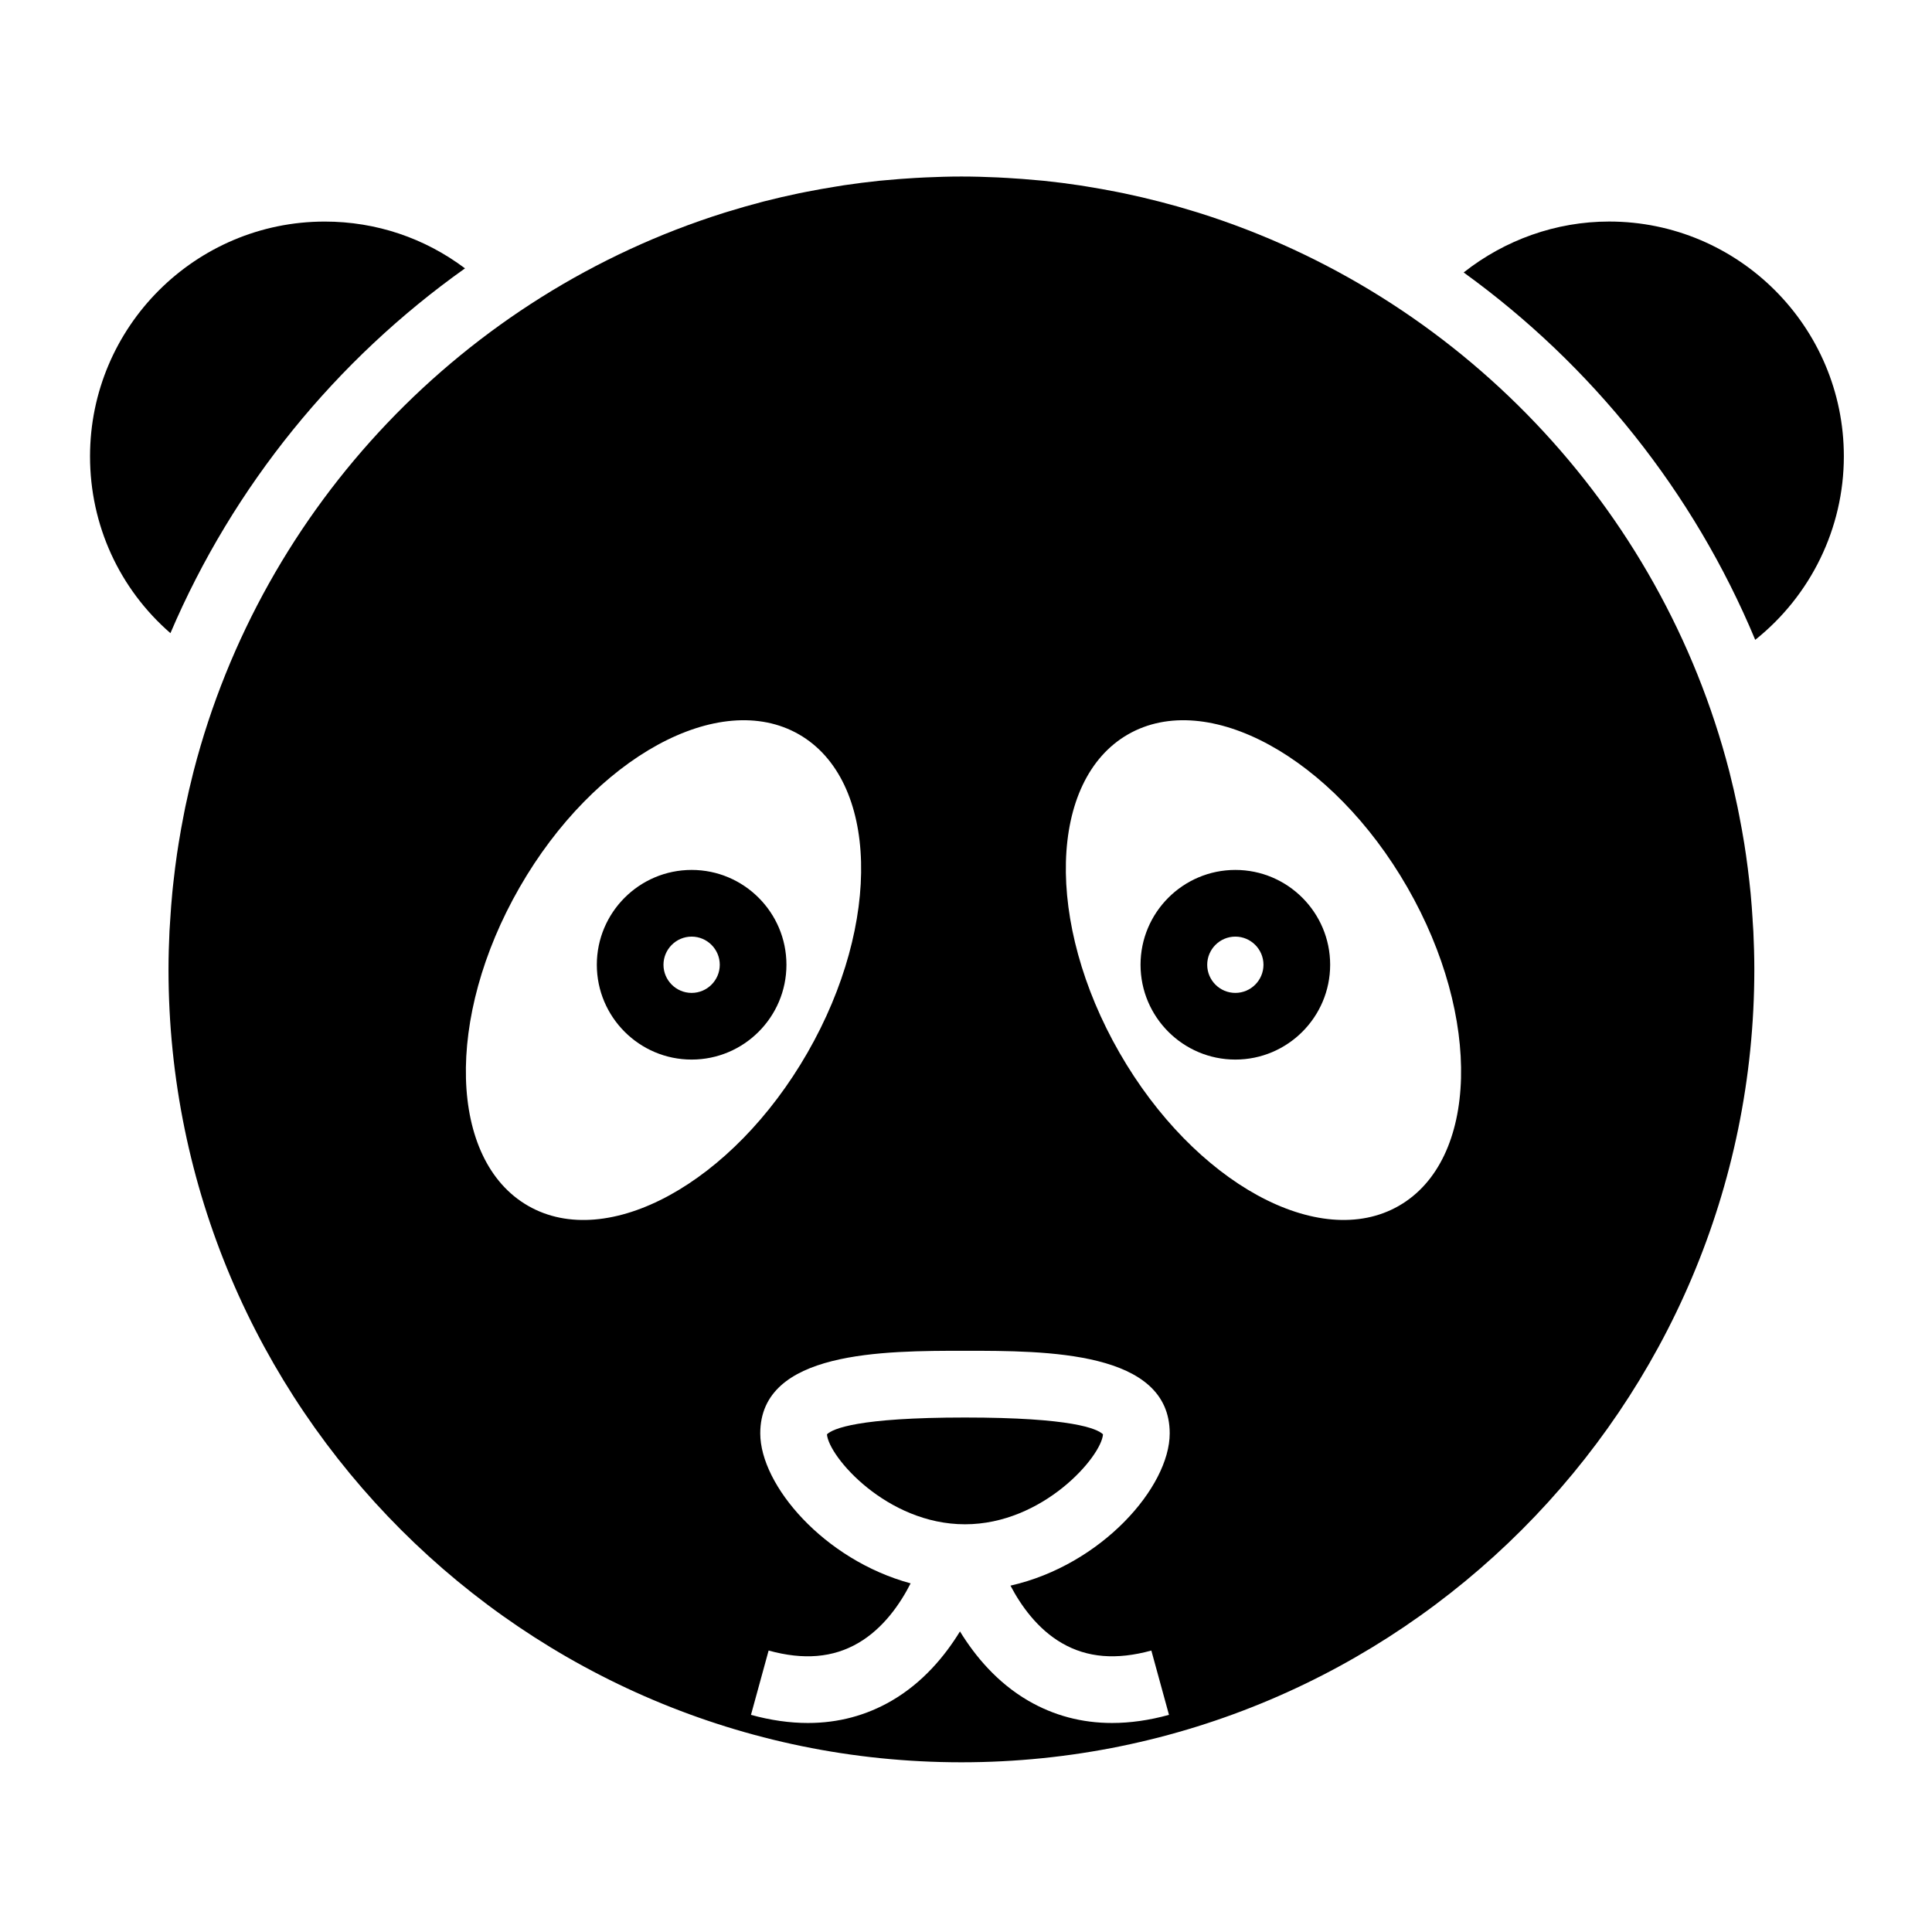
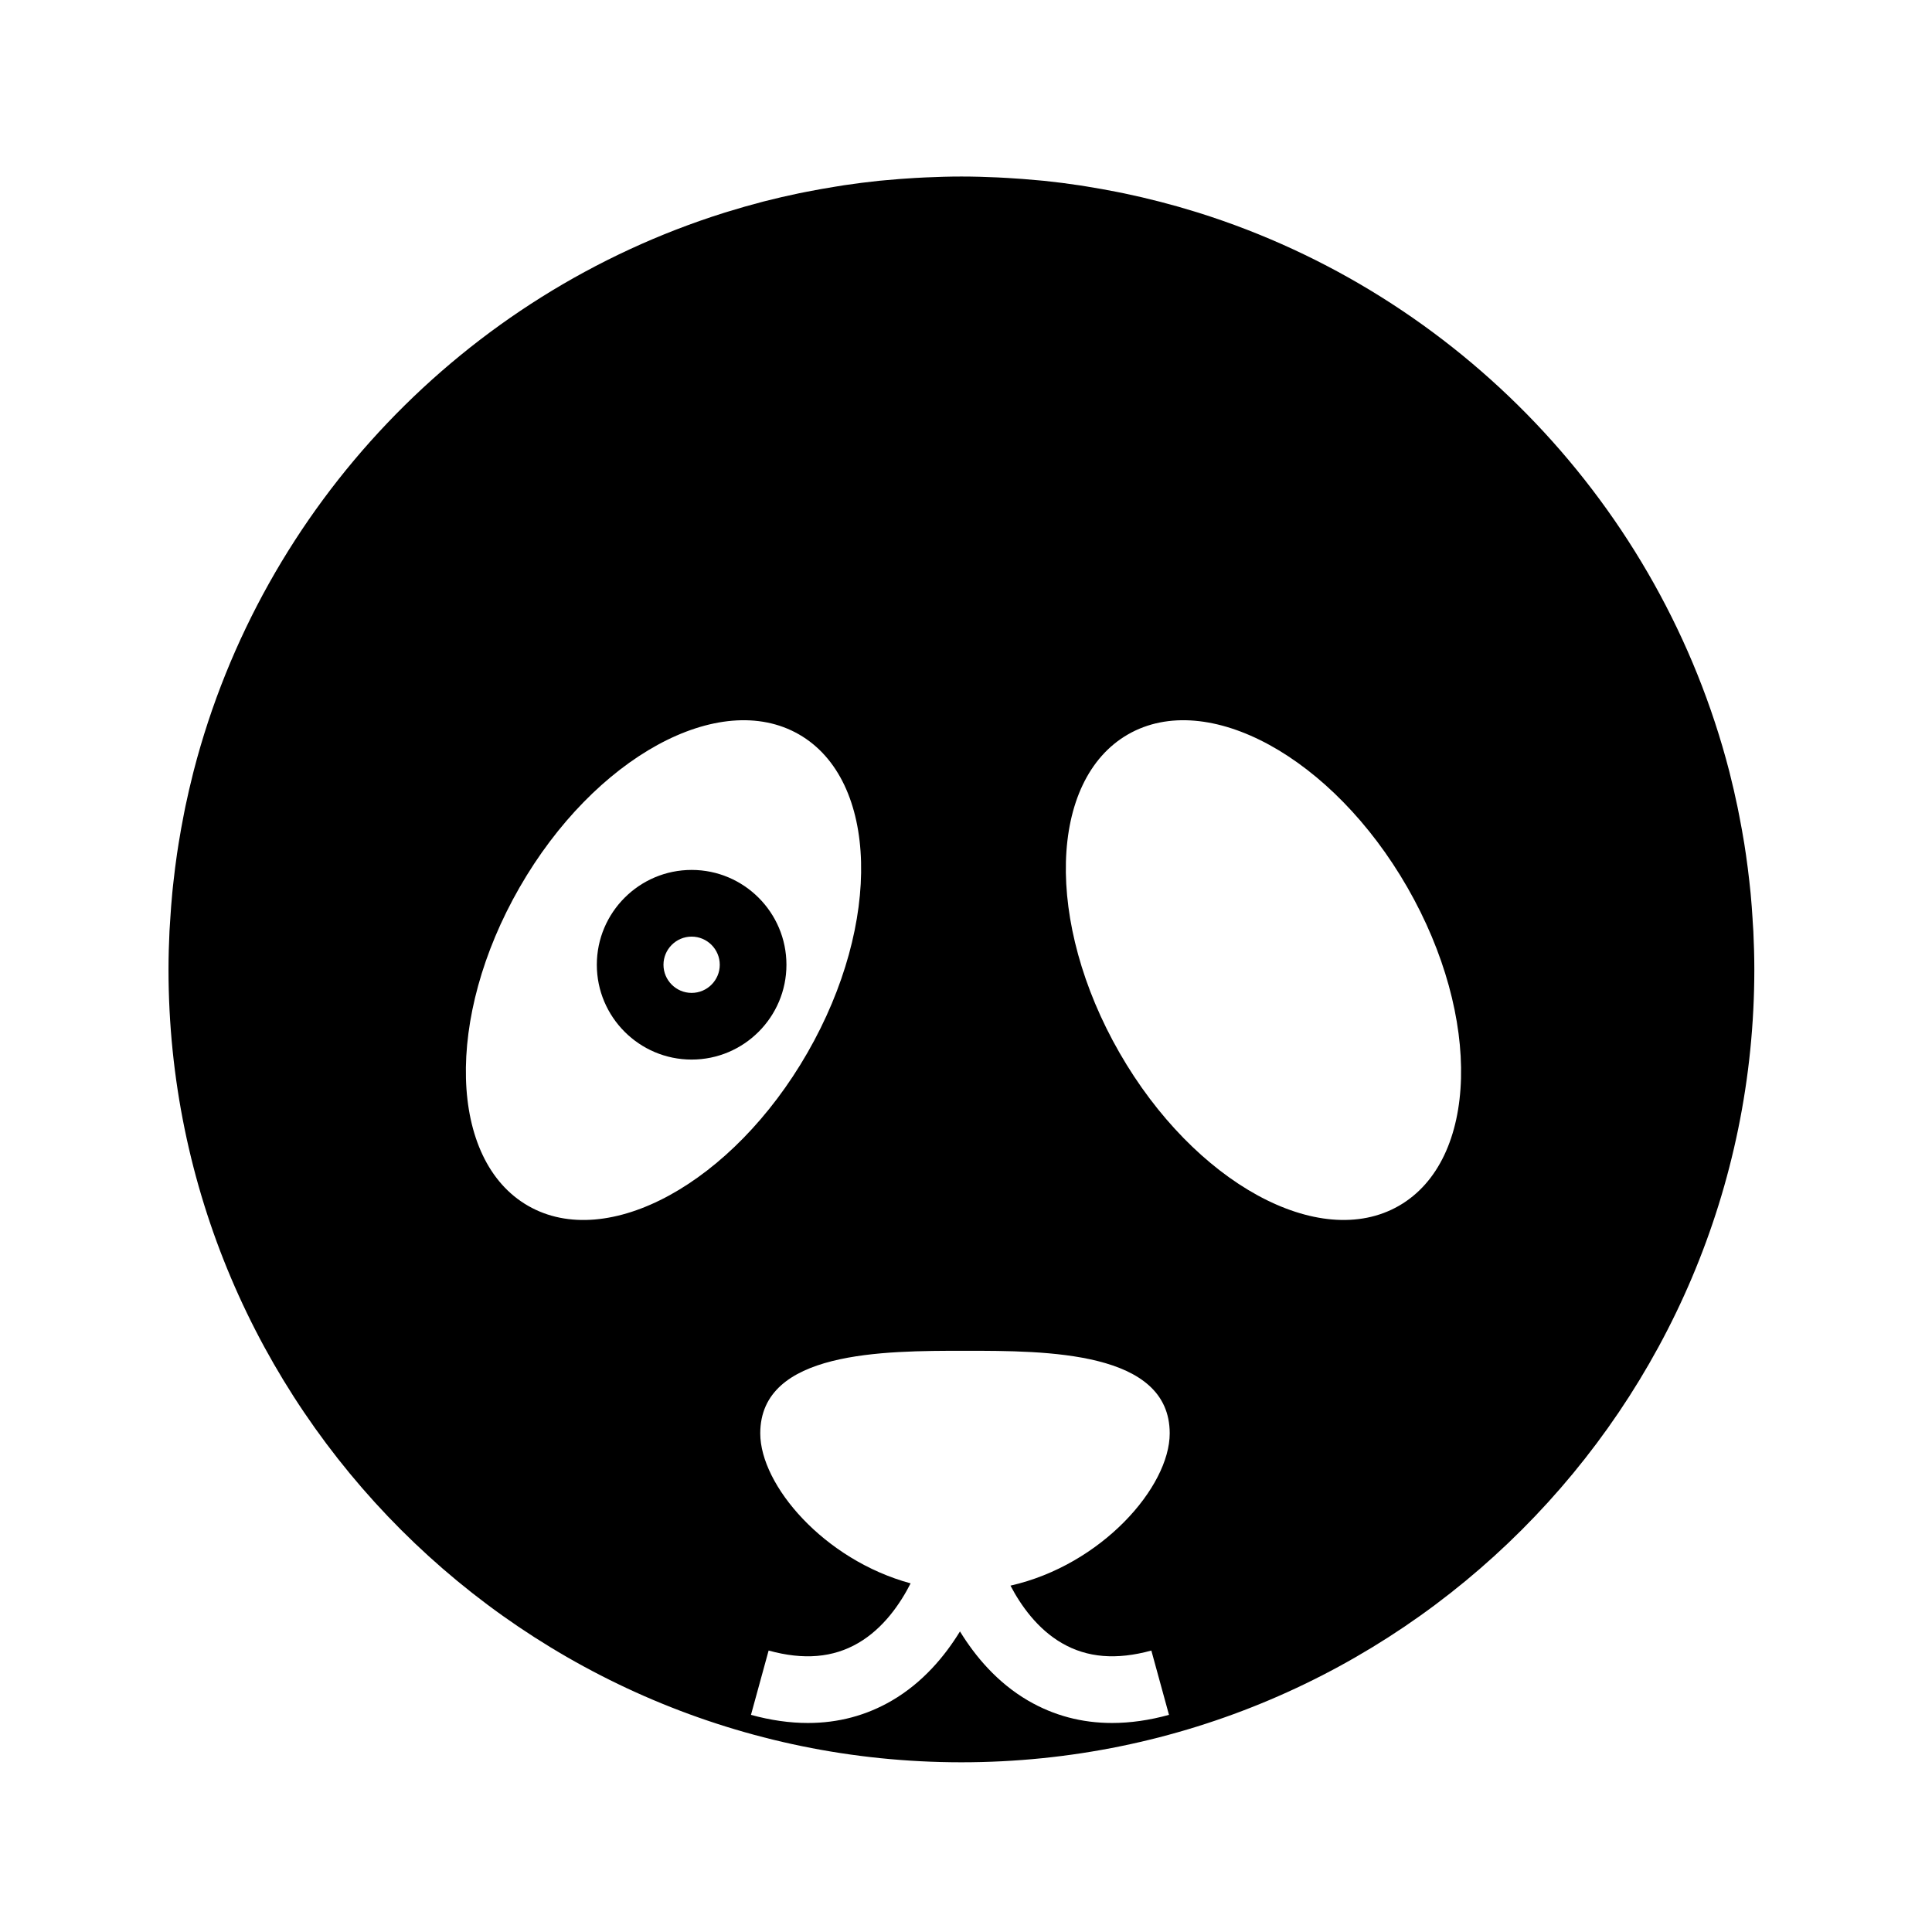
<svg xmlns="http://www.w3.org/2000/svg" fill="#000000" width="800px" height="800px" version="1.1" viewBox="144 144 512 512">
  <g>
    <path d="m327.29 374.54c-13.855 0-25.125 11.273-25.125 25.129s11.27 25.129 25.125 25.129c13.855 0 25.125-11.273 25.125-25.129s-11.273-25.129-25.125-25.129zm0 32.59c-4.106 0-7.461-3.344-7.461-7.457 0-4.109 3.356-7.461 7.461-7.461 4.106 0 7.457 3.352 7.457 7.461-0.004 4.113-3.348 7.457-7.457 7.457z" />
-     <path d="m363.15 524.11c0.453 5.945 15.895 23.84 36.578 23.84 20.695 0 36.148-17.938 36.578-23.84-1.535-1.492-8.176-4.453-36.578-4.453-28.391 0-35.039 2.965-36.578 4.453z" />
-     <path d="m471.38 374.54c-13.855 0-25.125 11.273-25.125 25.129s11.27 25.129 25.125 25.129c13.855 0 25.125-11.273 25.125-25.129s-11.27-25.129-25.125-25.129zm0 32.59c-4.109 0-7.457-3.344-7.457-7.457 0-4.109 3.344-7.461 7.457-7.461 4.102 0 7.453 3.352 7.453 7.461-0.004 4.113-3.352 7.457-7.453 7.457z" />
-     <path d="m267.23 215.12c-10.672-8.02-23.527-12.402-37.16-12.402-34.305 0-62.211 27.91-62.211 62.219 0 18.273 7.824 35.141 21.305 46.855 16.645-39.008 43.898-72.402 78.066-96.672z" />
-     <path d="m570.43 202.71c-14.062 0-27.625 4.871-38.543 13.496 33.969 24.547 60.938 58.18 77.266 97.355 14.676-11.699 23.488-29.539 23.488-48.633 0-34.305-27.906-62.219-62.211-62.219z" />
    <path d="m608.47 387.8c-0.145-2.359-0.316-4.707-0.535-7.039-0.105-1.109-0.238-2.207-0.352-3.309-0.258-2.289-0.543-4.566-0.871-6.828-0.152-1.023-0.309-2.051-0.465-3.074-0.398-2.449-0.836-4.898-1.316-7.316-0.152-0.785-0.297-1.578-0.465-2.348-0.641-3.074-1.34-6.125-2.109-9.145-0.031-0.109-0.059-0.227-0.086-0.344-18.152-70.285-71.859-126.44-140.71-148.04-0.215-0.059-0.43-0.125-0.641-0.195-6.231-1.934-12.586-3.57-19.043-4.926-0.66-0.137-1.328-0.273-1.988-0.398-2.59-0.516-5.195-0.973-7.82-1.402-0.645-0.105-1.285-0.211-1.934-0.312-3.113-0.469-6.238-0.871-9.391-1.199-0.637-0.07-1.273-0.105-1.914-0.168-2.574-0.246-5.16-0.441-7.758-0.59-0.887-0.055-1.777-0.105-2.66-0.145-3.195-0.145-6.398-0.242-9.621-0.242-3.215 0-6.402 0.098-9.578 0.242-0.887 0.039-1.773 0.09-2.656 0.137-2.648 0.156-5.297 0.352-7.918 0.605-0.562 0.055-1.137 0.09-1.703 0.152-3.09 0.324-6.16 0.719-9.211 1.168-0.816 0.121-1.613 0.262-2.43 0.395-2.481 0.398-4.949 0.836-7.402 1.32-0.707 0.137-1.402 0.273-2.098 0.414-3.129 0.656-6.238 1.367-9.309 2.156-0.195 0.051-0.387 0.105-0.586 0.156-3.004 0.785-5.981 1.633-8.926 2.543-0.363 0.109-0.734 0.23-1.102 0.336-68.734 21.617-122.36 77.668-140.53 147.84-0.066 0.258-0.125 0.508-0.188 0.754-0.734 2.906-1.414 5.84-2.035 8.793-0.145 0.699-0.277 1.395-0.414 2.098-0.504 2.527-0.953 5.066-1.367 7.629-0.145 0.922-0.297 1.855-0.43 2.781-0.348 2.371-0.645 4.758-0.91 7.148-0.109 1.039-0.246 2.07-0.332 3.102-0.238 2.414-0.406 4.832-0.559 7.269-0.059 0.969-0.141 1.941-0.188 2.91-0.156 3.375-0.262 6.762-0.262 10.168 0 115.87 94.262 210.13 210.13 210.13 115.86 0 210.13-94.262 210.13-210.13 0-3.375-0.102-6.731-0.258-10.066-0.051-1.012-0.133-2.023-0.199-3.039zm-324.52 75.754c-21.078-12.102-22.082-49.883-2.254-84.383 19.82-34.5 52.965-52.652 74.035-40.551 21.07 12.102 22.07 49.887 2.242 84.387-19.812 34.5-52.965 52.66-74.023 40.547zm141.5 115.91c6.672 3.859 14.41 4.488 23.668 1.949l4.676 17.043c-5.223 1.438-10.27 2.152-15.094 2.152-8.02 0-15.457-1.977-22.227-5.918-8.238-4.805-14.055-11.801-18.07-18.344-4.012 6.543-9.828 13.539-18.066 18.344-6.777 3.945-14.203 5.918-22.223 5.918-4.832 0-9.875-0.715-15.098-2.152l4.676-17.043c9.305 2.559 17.07 1.898 23.754-1.996 6.688-3.894 11.133-10.418 13.879-15.809-22.957-6.231-39.848-26.012-39.848-39.75 0-21.887 32.652-21.887 54.254-21.887 21.602 0 54.254 0 54.254 21.887 0 14.199-18.055 34.883-42.199 40.352 2.769 5.281 7.168 11.508 13.664 15.254zm89.273-115.91c-21.062 12.105-54.215-6.047-74.035-40.547s-18.812-72.285 2.246-84.387c21.07-12.102 54.219 6.051 74.035 40.551 19.824 34.5 18.82 72.281-2.246 84.383z" />
  </g>
</svg>